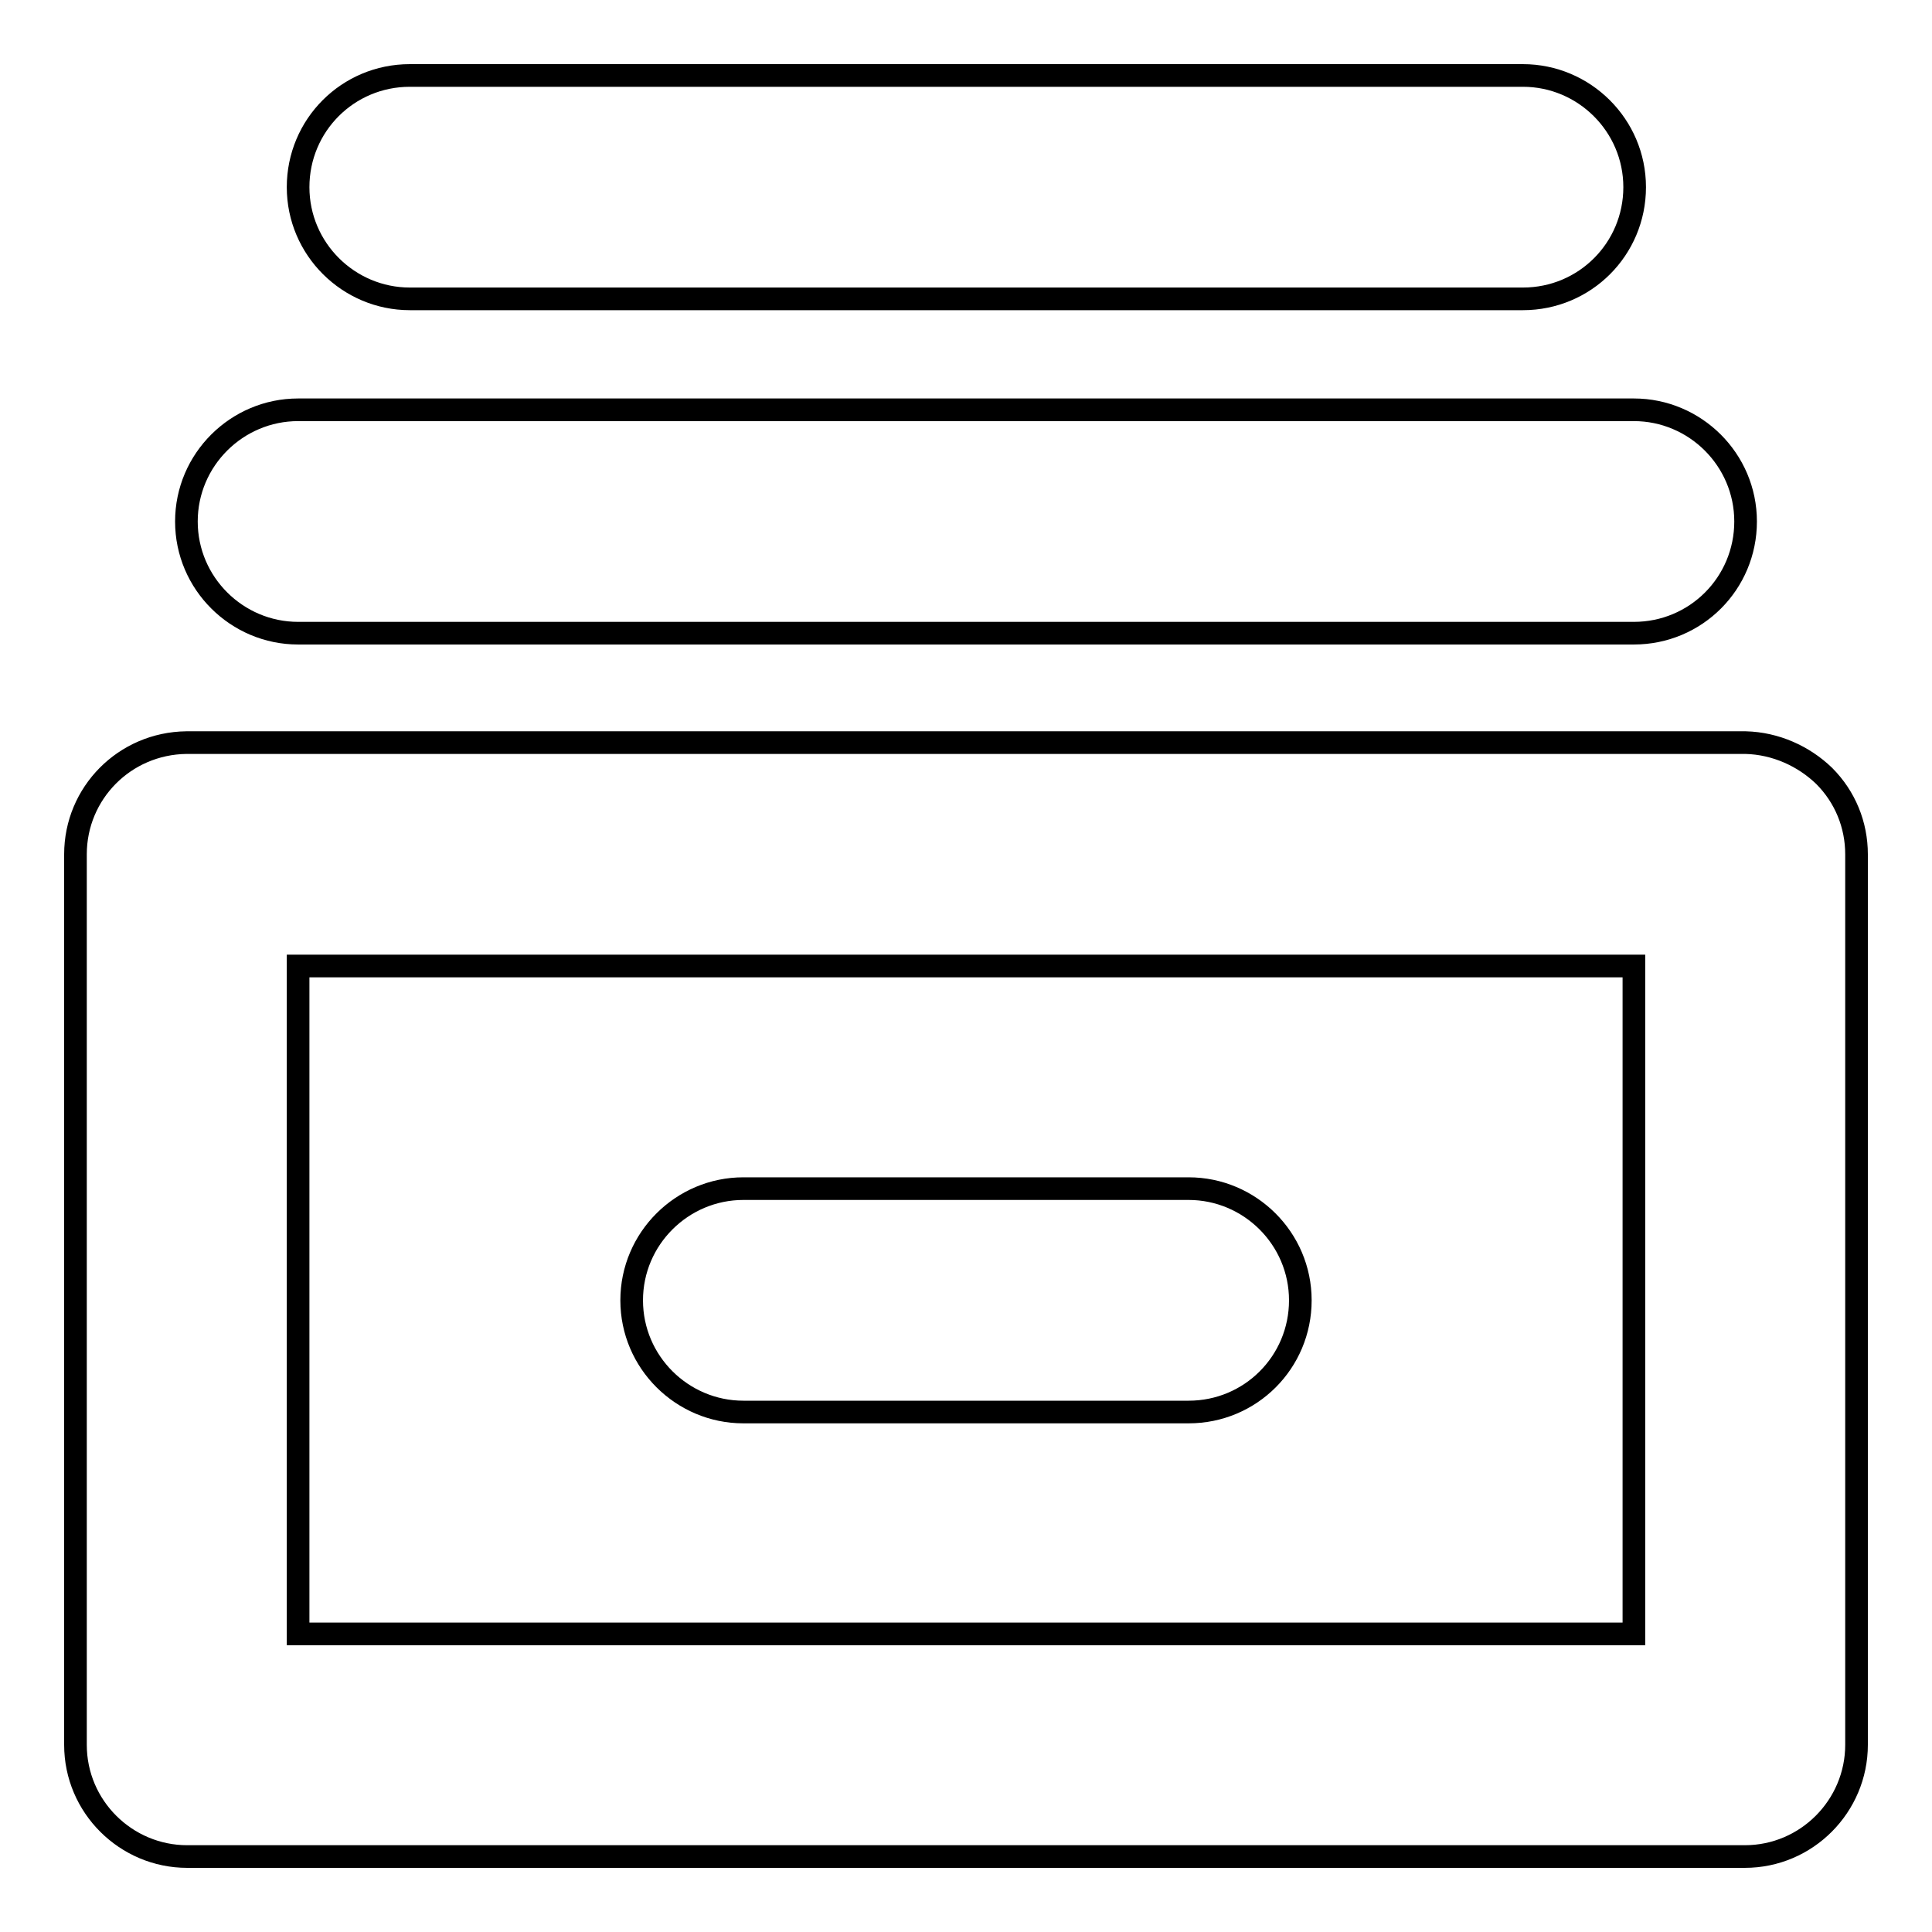
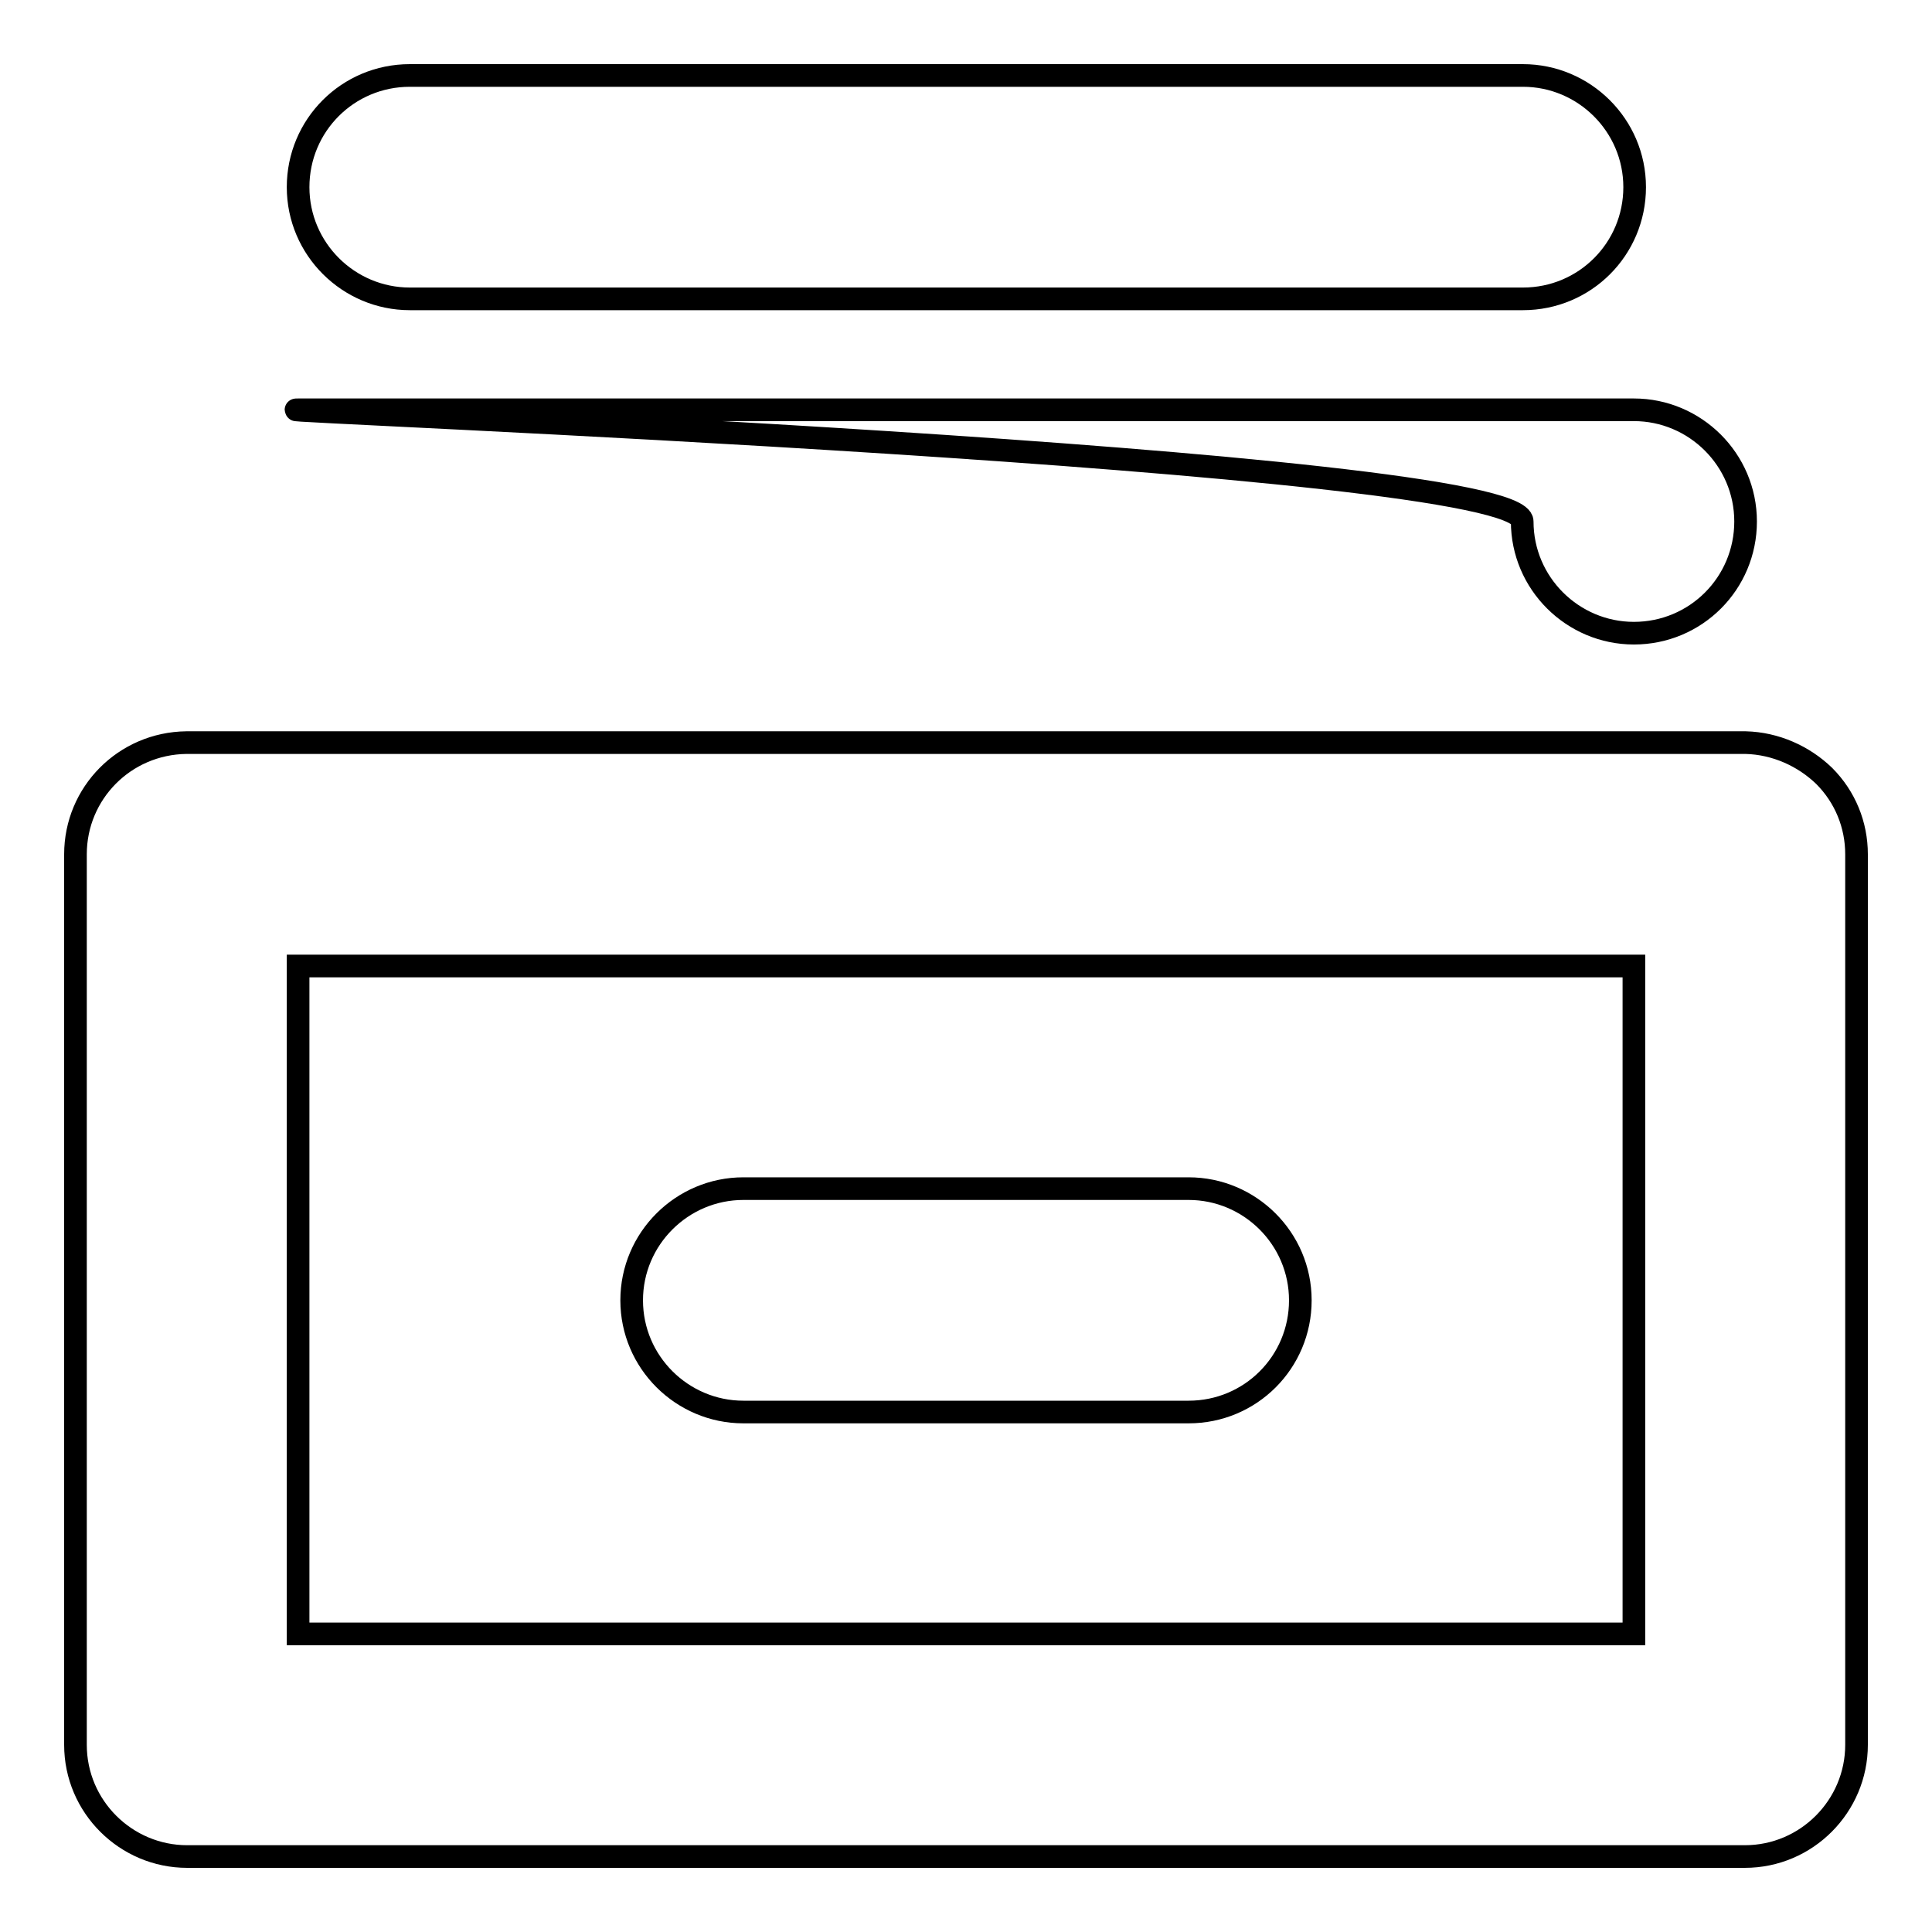
<svg xmlns="http://www.w3.org/2000/svg" version="1.1" x="0px" y="0px" viewBox="0 0 256 256" enable-background="new 0 0 256 256" xml:space="preserve">
  <g>
-     <path stroke-width="3" fill-opacity="0" stroke="#000000" d="M241.7,102.8c2.8,2.8,4.3,6.5,4.3,10.4v118c0,8.1-6.6,14.8-14.8,14.8H24.8c-8.1,0-14.8-6.6-14.8-14.8v-118 c0-8.1,6.5-14.7,14.7-14.8c0,0,0.1,0,0.1,0h206.5C235.3,98.5,239,100.2,241.7,102.8z M216.5,128h-177v88.5h177V128z M39.5,54.3h177 c8.1,0,14.8,6.6,14.8,14.8s-6.6,14.8-14.8,14.8h-177c-8.1,0-14.8-6.6-14.8-14.8S31.4,54.3,39.5,54.3z M54.3,10h147.5 c8.1,0,14.8,6.6,14.8,14.8s-6.6,14.8-14.8,14.8H54.3c-8.1,0-14.8-6.6-14.8-14.8S46.1,10,54.3,10z M98.5,157.5h59 c8.1,0,14.8,6.6,14.8,14.8s-6.6,14.8-14.8,14.8h-59c-8.1,0-14.8-6.6-14.8-14.8S90.4,157.5,98.5,157.5z" />
+     <path stroke-width="3" fill-opacity="0" stroke="#000000" d="M241.7,102.8c2.8,2.8,4.3,6.5,4.3,10.4v118c0,8.1-6.6,14.8-14.8,14.8H24.8c-8.1,0-14.8-6.6-14.8-14.8v-118 c0-8.1,6.5-14.7,14.7-14.8c0,0,0.1,0,0.1,0h206.5C235.3,98.5,239,100.2,241.7,102.8z M216.5,128h-177v88.5h177V128z M39.5,54.3h177 c8.1,0,14.8,6.6,14.8,14.8s-6.6,14.8-14.8,14.8c-8.1,0-14.8-6.6-14.8-14.8S31.4,54.3,39.5,54.3z M54.3,10h147.5 c8.1,0,14.8,6.6,14.8,14.8s-6.6,14.8-14.8,14.8H54.3c-8.1,0-14.8-6.6-14.8-14.8S46.1,10,54.3,10z M98.5,157.5h59 c8.1,0,14.8,6.6,14.8,14.8s-6.6,14.8-14.8,14.8h-59c-8.1,0-14.8-6.6-14.8-14.8S90.4,157.5,98.5,157.5z" />
  </g>
</svg>